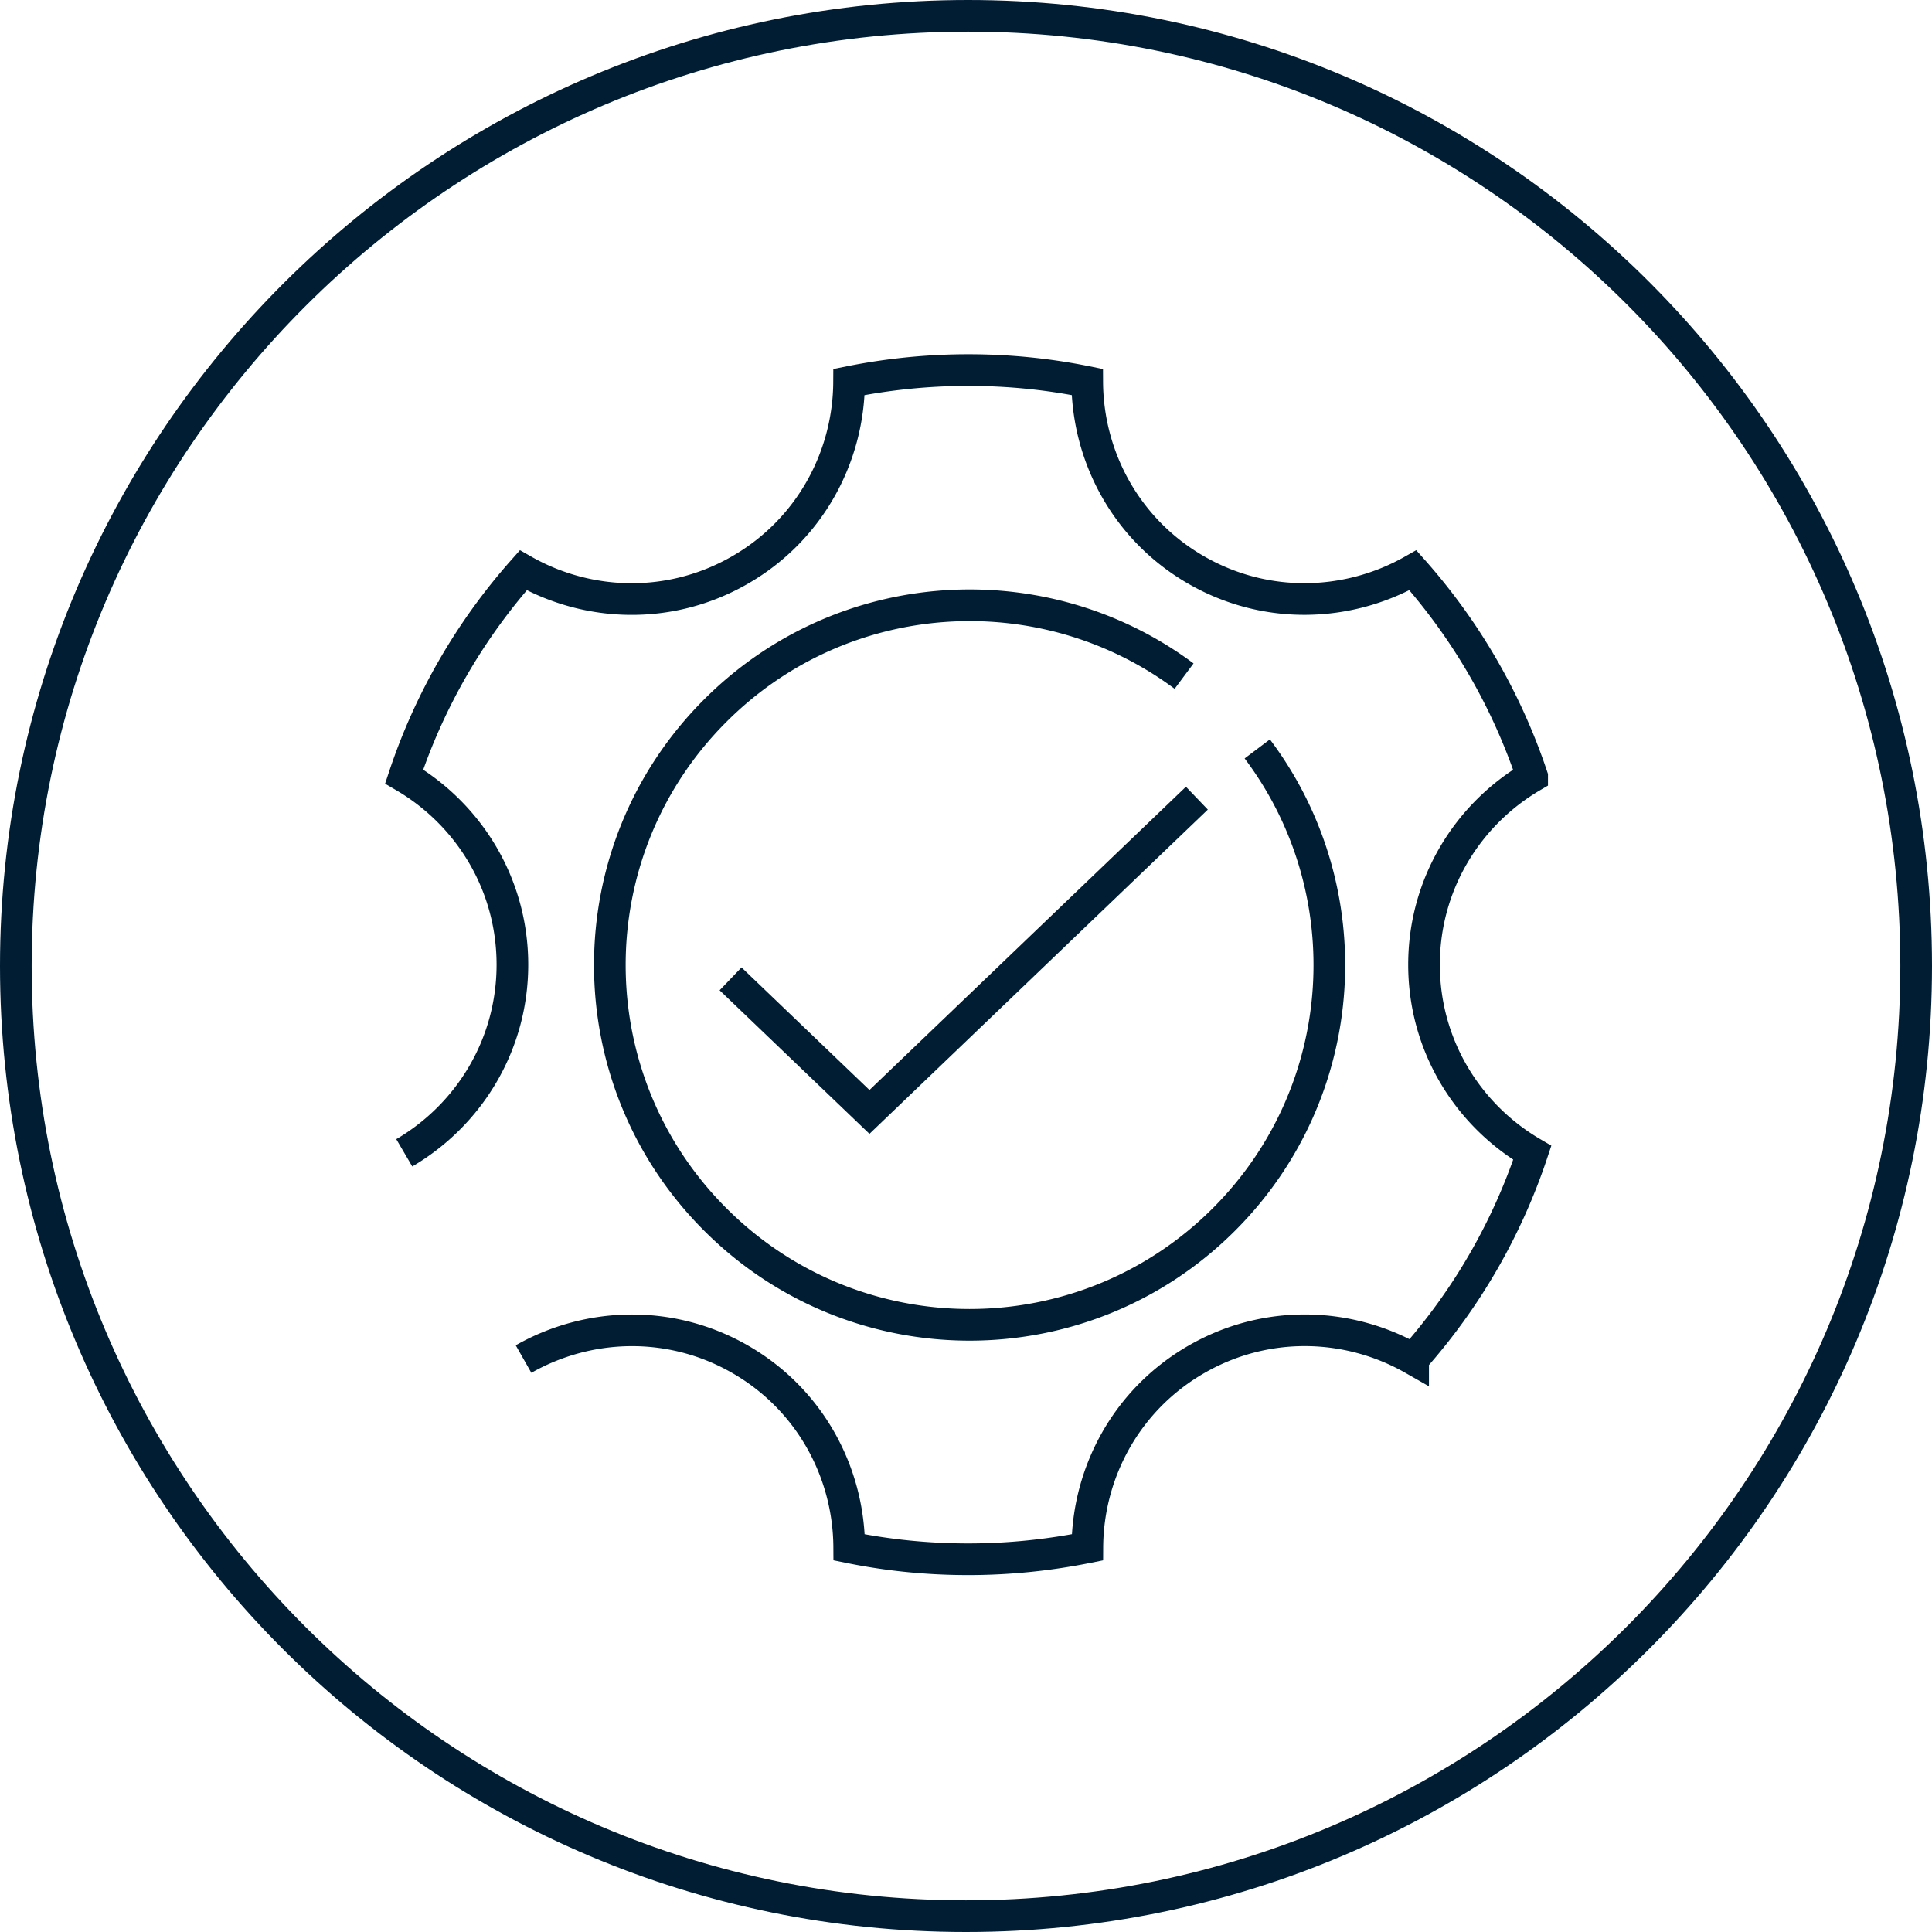
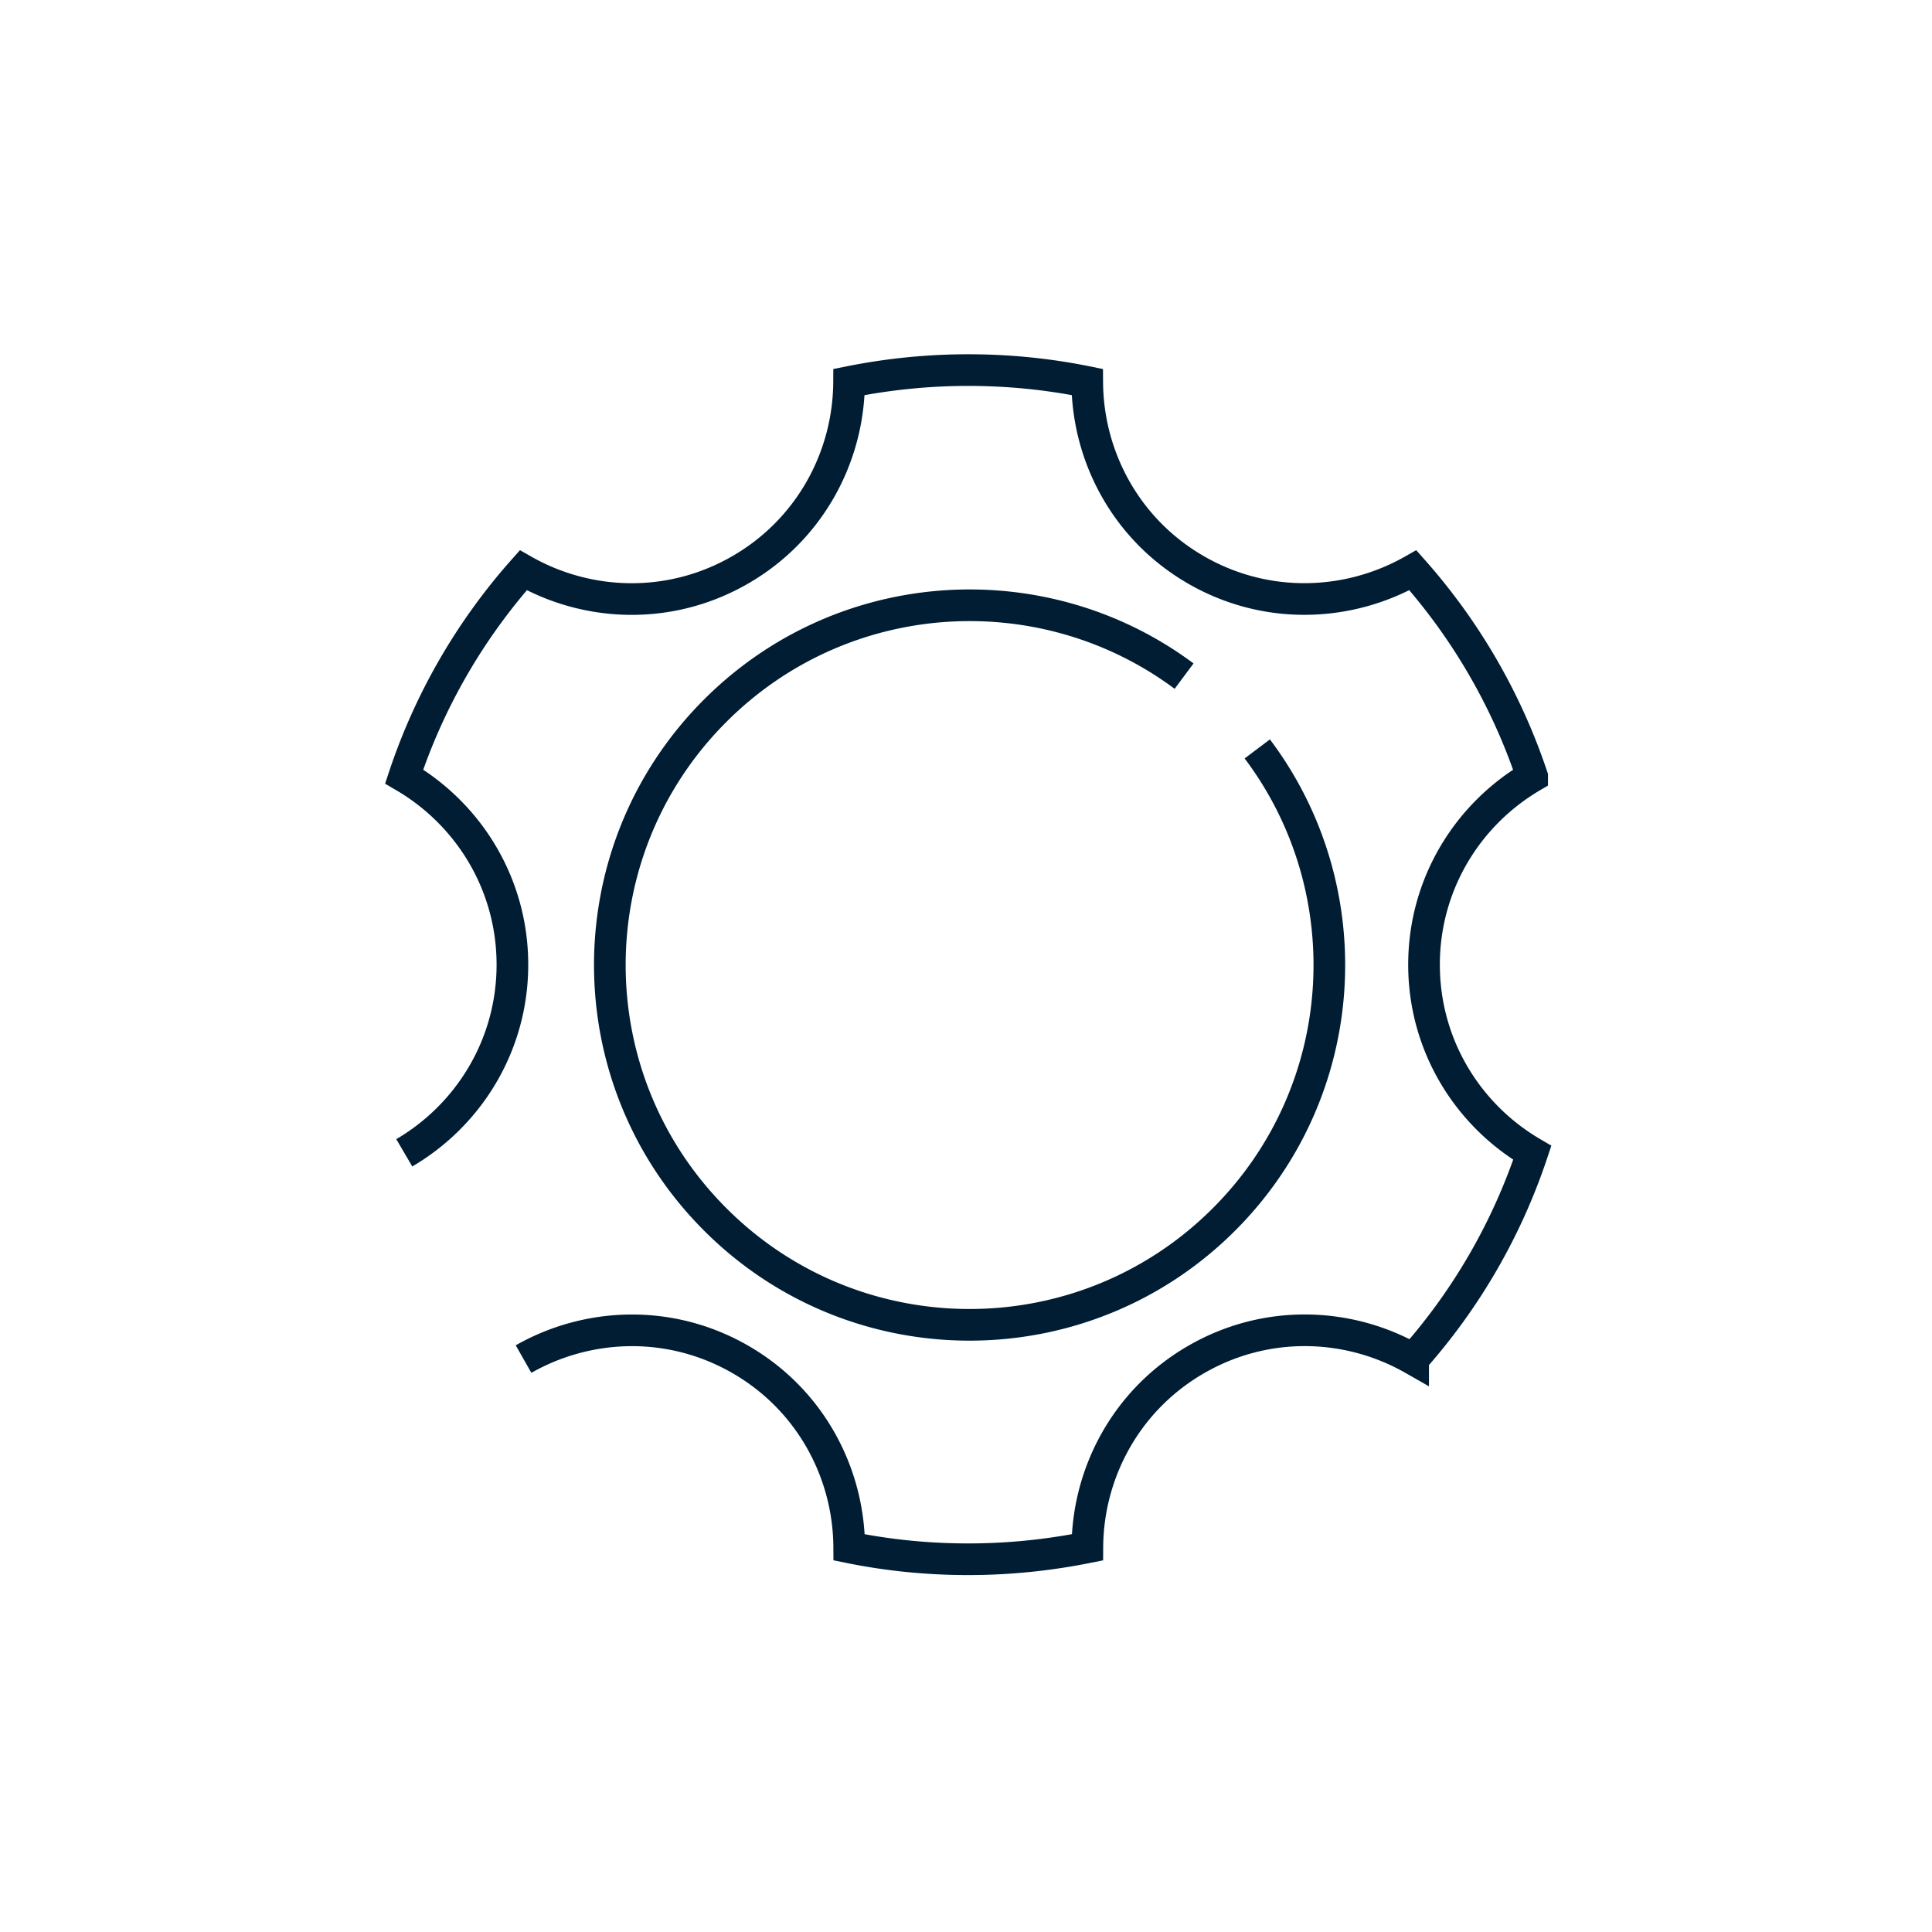
<svg xmlns="http://www.w3.org/2000/svg" viewBox="0 0 152.59 152.59">
-   <path d="M151.34 76.29c0 41.45-33.6 75.05-75.05 75.05S1.25 117.74 1.25 76.29 35.01 1.25 76.46 1.25s74.88 33.59 74.88 75.04Z" style="fill:none;stroke:#001d34;stroke-miterlimit:10;stroke-width:2.5px" />
  <path d="M99.3 59.15c8.38 11.13 7.51 27.02-2.63 37.16-11.1 11.1-29.09 11.1-40.18 0-11.1-11.1-11.1-29.09 0-40.18 10.1-10.1 25.91-11.01 37.03-2.73m-52.17 53.94c5.14-2.92 11.64-3.14 17.13.03 5.5 3.17 8.56 8.92 8.59 14.84 3.04.62 6.18.94 9.4.94s6.37-.33 9.41-.94c.03-5.92 3.1-11.67 8.6-14.84 5.49-3.17 11.99-2.96 17.13-.03a46.77 46.77 0 0 0 9.41-16.29c-5.11-2.99-8.55-8.51-8.55-14.86s3.44-11.87 8.54-14.86a46.95 46.95 0 0 0-9.42-16.29c-5.14 2.92-11.64 3.14-17.13-.03-5.5-3.17-8.56-8.92-8.59-14.84-3.04-.62-6.18-.94-9.4-.94s-6.37.33-9.41.94c-.03 5.92-3.1 11.67-8.6 14.84-5.49 3.17-11.99 2.96-17.13.03a46.77 46.77 0 0 0-9.41 16.29c5.11 2.99 8.55 8.51 8.55 14.86s-3.44 11.87-8.54 14.86" style="fill:none;stroke:#001d34;stroke-miterlimit:10;stroke-width:2.5px" />
-   <path d="m57.7 77.31 10.97 10.51 25.86-24.78" style="fill:none;stroke:#001d34;stroke-miterlimit:10;stroke-width:2.5px" />
</svg>